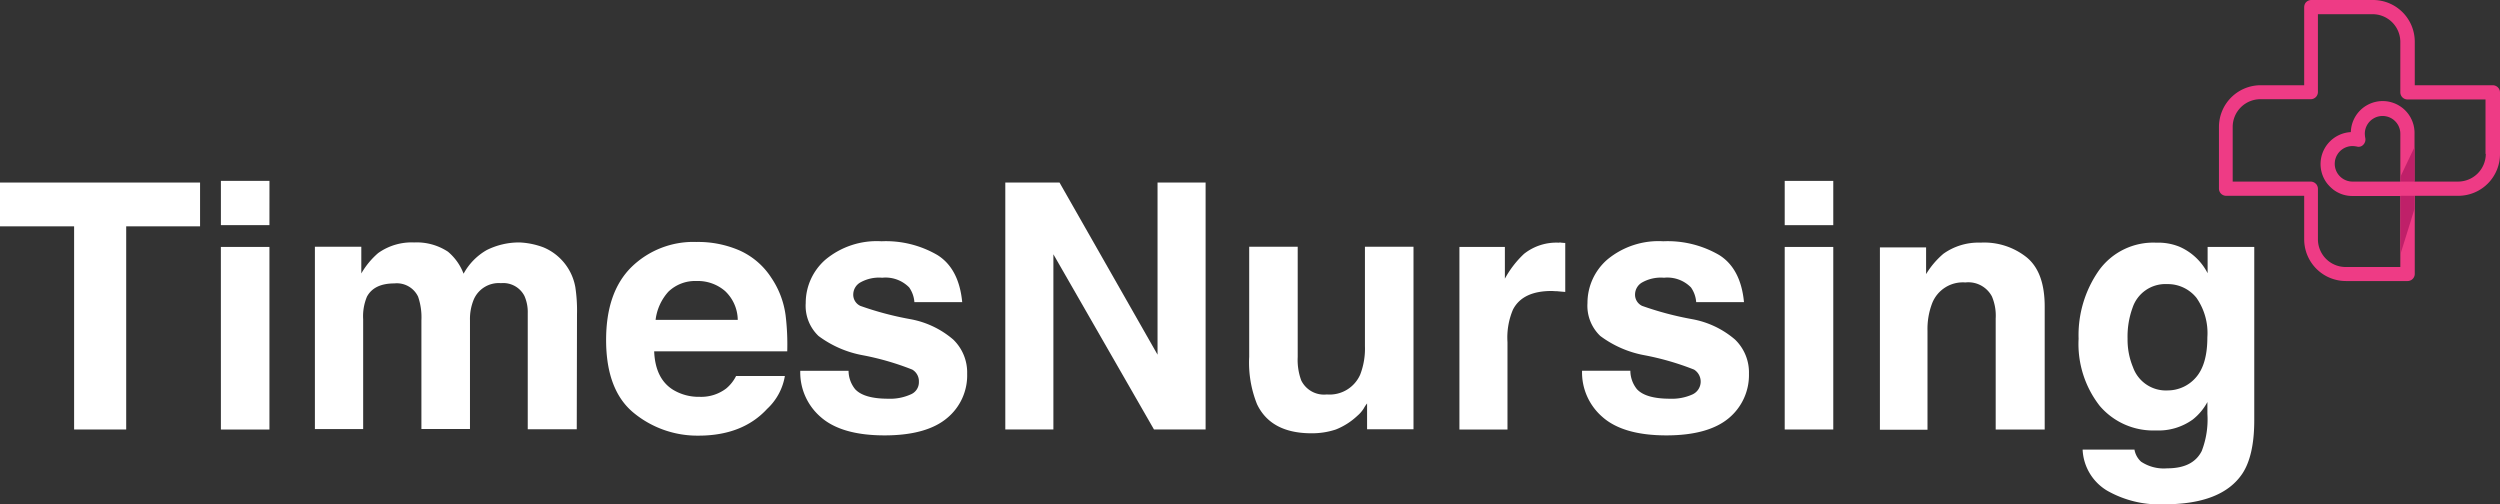
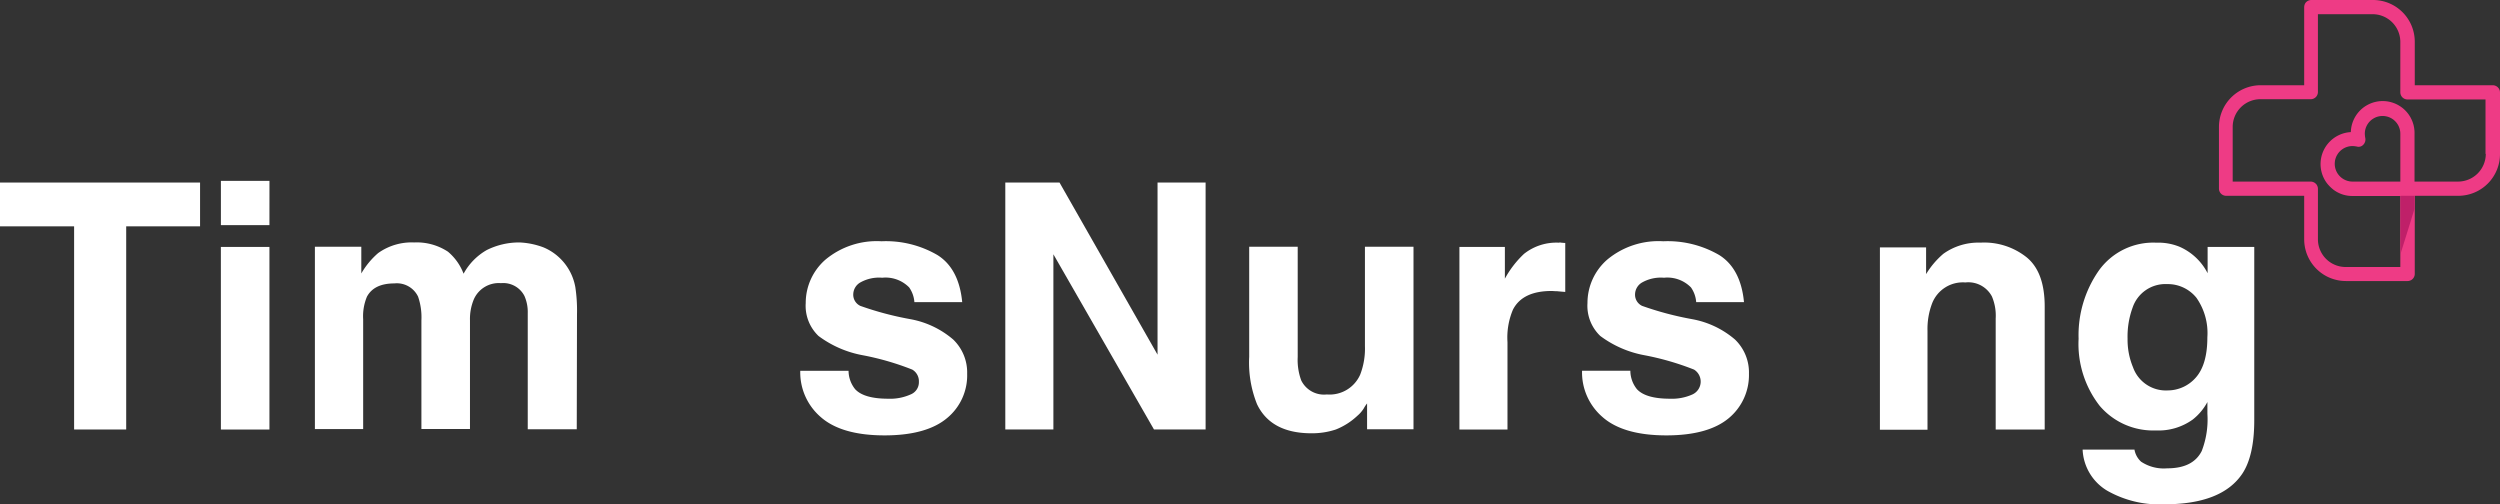
<svg xmlns="http://www.w3.org/2000/svg" id="Group_165" data-name="Group 165" width="314" height="63.341" viewBox="0 0 314 63.341">
  <rect x="0" y="0" width="314" height="63.341" fill="#333333" stroke="none" />
  <g id="Group_162" data-name="Group 162" transform="translate(278.701)">
    <g id="Group_161" data-name="Group 161">
      <path id="Path_263" data-name="Path 263" d="M128.127,10.706h-9.813V5.234A5.242,5.242,0,0,0,113.079,0h-7.762a.93.93,0,0,0-.743.387,1,1,0,0,0-.149.506v9.813H98.954a5.242,5.242,0,0,0-5.234,5.234V23.7a.9.9,0,0,0,.892.892h9.813v5.472a5.242,5.242,0,0,0,5.234,5.234h7.762a.9.9,0,0,0,.892-.892V24.593h5.472a5.242,5.242,0,0,0,5.234-5.234V11.6A.914.914,0,0,0,128.127,10.706Zm-17.634,12.1a2.23,2.23,0,0,1,0-4.461,3.277,3.277,0,0,1,.535.059.8.8,0,0,0,.833-.238.94.94,0,0,0,.238-.833,3.277,3.277,0,0,1-.059-.535,2.23,2.23,0,1,1,4.461,0v6.007Zm16.742-3.479a3.484,3.484,0,0,1-3.479,3.479h-5.472V16.8a4,4,0,0,0-8-.208,4.019,4.019,0,0,0-3,6.423,5.126,5.126,0,0,0,.8.8,3.912,3.912,0,0,0,2.409.8H116.5v8.921H109.63a3.484,3.484,0,0,1-3.479-3.479V23.7a.939.939,0,0,0-.208-.565l-.059-.059a.927.927,0,0,0-.624-.268H95.445V15.939a3.484,3.484,0,0,1,3.479-3.479h6.334a.9.9,0,0,0,.892-.892V1.784h6.869A3.484,3.484,0,0,1,116.5,5.264V11.6a.9.9,0,0,0,.892.892H127.2v6.84Z" transform="translate(-93.72)" fill="#ee3b85" />
      <path id="Path_264" data-name="Path 264" d="M101.39,8.27h1.755V9.906l-1.755,5.65Z" transform="translate(-78.581 16.323)" fill="#bf2069" />
-       <path id="Path_265" data-name="Path 265" d="M101.39,10.552V9.9l1.755-3.687v4.342Z" transform="translate(-78.581 12.257)" fill="#bf2069" />
    </g>
  </g>
  <g id="Group_164" data-name="Group 164" transform="translate(0 22.72)">
    <g id="Group_163" data-name="Group 163">
      <path id="Path_266" data-name="Path 266" d="M25.128,7.71v5.5H15.85V38.726H9.308V13.211H0V7.71Z" transform="translate(0 -7.502)" fill="#fff" />
      <path id="Path_267" data-name="Path 267" d="M15.426,13.2H9.33V7.64h6.1Zm-6.1,2.736h6.1V38.865H9.33Z" transform="translate(18.415 -7.64)" fill="#fff" />
      <path id="Path_268" data-name="Path 268" d="M42.027,10.864a6.683,6.683,0,0,1,3.985,5,19.568,19.568,0,0,1,.208,3.39L46.19,33.7H40.034V19.1a4.991,4.991,0,0,0-.416-2.141,2.99,2.99,0,0,0-2.944-1.606,3.42,3.42,0,0,0-3.42,2.052,6.427,6.427,0,0,0-.476,2.617v13.65h-6.1V20.024a7.989,7.989,0,0,0-.416-2.974,2.949,2.949,0,0,0-2.974-1.665c-1.725,0-2.855.565-3.45,1.665a6.363,6.363,0,0,0-.476,2.825v13.8H13.3v-22.9h5.829v3.36a9.9,9.9,0,0,1,2.111-2.557,7.227,7.227,0,0,1,4.52-1.338,7.128,7.128,0,0,1,4.252,1.16,6.71,6.71,0,0,1,1.963,2.766,7.582,7.582,0,0,1,2.914-2.974,9.091,9.091,0,0,1,4.134-.952A9.674,9.674,0,0,1,42.027,10.864Z" transform="translate(26.251 -2.508)" fill="#fff" />
-       <path id="Path_269" data-name="Path 269" d="M42.372,11.291a9.231,9.231,0,0,1,3.955,3.39,11,11,0,0,1,1.814,4.728,30.477,30.477,0,0,1,.208,4.55H31.637c.089,2.29.892,3.925,2.409,4.847a6.2,6.2,0,0,0,3.3.862,5.184,5.184,0,0,0,3.331-1.041,4.886,4.886,0,0,0,1.249-1.576h6.126a7.254,7.254,0,0,1-2.23,4.134c-2.052,2.23-4.936,3.36-8.624,3.36a12.585,12.585,0,0,1-8.089-2.825c-2.32-1.873-3.509-4.936-3.509-9.189,0-3.985,1.041-7.018,3.152-9.129A11.115,11.115,0,0,1,36.96,10.22,13.024,13.024,0,0,1,42.372,11.291Zm-8.951,5.174A6.422,6.422,0,0,0,31.815,20H42.134a5.063,5.063,0,0,0-1.606-3.628,5.223,5.223,0,0,0-3.569-1.249A4.845,4.845,0,0,0,33.421,16.465Z" transform="translate(50.528 -2.548)" fill="#fff" />
      <path id="Path_270" data-name="Path 270" d="M39.866,26.516a3.721,3.721,0,0,0,.833,2.26c.743.8,2.141,1.19,4.134,1.19a6.29,6.29,0,0,0,2.825-.535A1.648,1.648,0,0,0,48.7,27.854a1.7,1.7,0,0,0-.833-1.546,34.164,34.164,0,0,0-6.275-1.814,13.292,13.292,0,0,1-5.5-2.409,5.226,5.226,0,0,1-1.606-4.134,7.218,7.218,0,0,1,2.5-5.472A10.071,10.071,0,0,1,44,10.19a12.852,12.852,0,0,1,7.018,1.725c1.814,1.13,2.855,3.122,3.122,5.918H48.134a3.675,3.675,0,0,0-.654-1.844,4.156,4.156,0,0,0-3.39-1.219,4.791,4.791,0,0,0-2.8.624,1.754,1.754,0,0,0-.833,1.427,1.547,1.547,0,0,0,.892,1.487,39.782,39.782,0,0,0,6.275,1.665,11.379,11.379,0,0,1,5.383,2.557,5.74,5.74,0,0,1,1.755,4.312A6.943,6.943,0,0,1,52.237,32.4c-1.7,1.427-4.312,2.171-7.851,2.171-3.6,0-6.275-.773-8-2.29A7.4,7.4,0,0,1,33.8,26.456h6.066Z" transform="translate(66.713 -2.607)" fill="#fff" />
      <path id="Path_271" data-name="Path 271" d="M42.49,7.71h6.78L61.581,29.329V7.71h6.037V38.726H61.135L48.5,16.721V38.726H42.46V7.71Z" transform="translate(83.806 -7.502)" fill="#fff" />
      <path id="Path_272" data-name="Path 272" d="M58.856,10.45V24.278a7.442,7.442,0,0,0,.446,2.944,3.188,3.188,0,0,0,3.212,1.755,4.2,4.2,0,0,0,4.193-2.5A9.091,9.091,0,0,0,67.3,22.91V10.42h6.1V33.348H67.569V30.106a4.069,4.069,0,0,0-.416.624,3.981,3.981,0,0,1-.8.922,8.524,8.524,0,0,1-2.706,1.725,9.464,9.464,0,0,1-3.063.476c-3.39,0-5.68-1.219-6.84-3.658a14.062,14.062,0,0,1-.981-5.948V10.42h6.1Z" transform="translate(104.136 -2.153)" fill="#fff" />
      <path id="Path_273" data-name="Path 273" d="M74.427,10.265c.089,0,.238.03.506.03V16.45c-.387-.03-.714-.059-1.011-.089-.3,0-.535-.03-.714-.03-2.409,0-4.044.773-4.847,2.349a8.978,8.978,0,0,0-.684,4.074V33.728H61.64V10.8h5.71v3.985a12.306,12.306,0,0,1,2.409-3.122,6.54,6.54,0,0,1,4.371-1.4A.5.5,0,0,1,74.427,10.265Z" transform="translate(121.663 -2.503)" fill="#fff" />
      <path id="Path_274" data-name="Path 274" d="M72.886,26.516a3.721,3.721,0,0,0,.833,2.26c.743.8,2.141,1.19,4.134,1.19a6.29,6.29,0,0,0,2.825-.535,1.776,1.776,0,0,0,.208-3.122,34.165,34.165,0,0,0-6.275-1.814,13.292,13.292,0,0,1-5.5-2.409A5.226,5.226,0,0,1,67.5,17.952,7.218,7.218,0,0,1,70,12.48a10.07,10.07,0,0,1,7.018-2.29,12.852,12.852,0,0,1,7.018,1.725c1.814,1.13,2.855,3.122,3.122,5.918H81.154a3.675,3.675,0,0,0-.654-1.844,4.156,4.156,0,0,0-3.39-1.219,4.791,4.791,0,0,0-2.8.624,1.754,1.754,0,0,0-.833,1.427,1.547,1.547,0,0,0,.892,1.487,39.782,39.782,0,0,0,6.275,1.665,11.379,11.379,0,0,1,5.383,2.557,5.74,5.74,0,0,1,1.755,4.312A7.033,7.033,0,0,1,85.257,32.4c-1.7,1.427-4.312,2.171-7.851,2.171-3.6,0-6.275-.773-8-2.29a7.4,7.4,0,0,1-2.587-5.829h6.067Z" transform="translate(131.887 -2.607)" fill="#fff" />
-       <path id="Path_275" data-name="Path 275" d="M81.476,13.2h-6.1V7.64h6.1Zm-6.1,2.736h6.1V38.865h-6.1Z" transform="translate(148.783 -7.64)" fill="#fff" />
      <path id="Path_276" data-name="Path 276" d="M97.837,12.094c1.517,1.249,2.26,3.3,2.26,6.185V33.714H93.942V19.767A6.16,6.16,0,0,0,93.466,17a3.347,3.347,0,0,0-3.331-1.755,4.142,4.142,0,0,0-4.163,2.587,9.026,9.026,0,0,0-.595,3.479v12.43H79.4v-22.9h5.8v3.36a10.461,10.461,0,0,1,2.171-2.557,7.573,7.573,0,0,1,4.669-1.4A8.543,8.543,0,0,1,97.837,12.094Z" transform="translate(156.717 -2.489)" fill="#fff" />
      <path id="Path_277" data-name="Path 277" d="M100.458,10.758A7.2,7.2,0,0,1,104,14.088v-3.3h5.858V32.555c0,2.974-.506,5.2-1.487,6.691-1.725,2.587-5,3.866-9.843,3.866a13.254,13.254,0,0,1-7.167-1.725A6.324,6.324,0,0,1,88.3,36.243h6.513a2.646,2.646,0,0,0,.833,1.517,5.15,5.15,0,0,0,3.271.833c2.171,0,3.6-.714,4.342-2.171a11.03,11.03,0,0,0,.714-4.669V30.266a7.013,7.013,0,0,1-1.844,2.2,7.354,7.354,0,0,1-4.639,1.368,8.815,8.815,0,0,1-7.048-3.093,12.624,12.624,0,0,1-2.647-8.416,14.159,14.159,0,0,1,2.557-8.594,8.4,8.4,0,0,1,7.2-3.479A7.072,7.072,0,0,1,100.458,10.758ZM102.51,27.2c.952-1.071,1.457-2.736,1.457-5.055a7.722,7.722,0,0,0-1.368-4.966,4.611,4.611,0,0,0-3.687-1.725A4.344,4.344,0,0,0,94.57,18.43a10.587,10.587,0,0,0-.624,3.9,8.984,8.984,0,0,0,.684,3.569A4.38,4.38,0,0,0,99,28.808,4.69,4.69,0,0,0,102.51,27.2Z" transform="translate(173.277 -2.491)" fill="#fff" />
    </g>
  </g>
</svg>